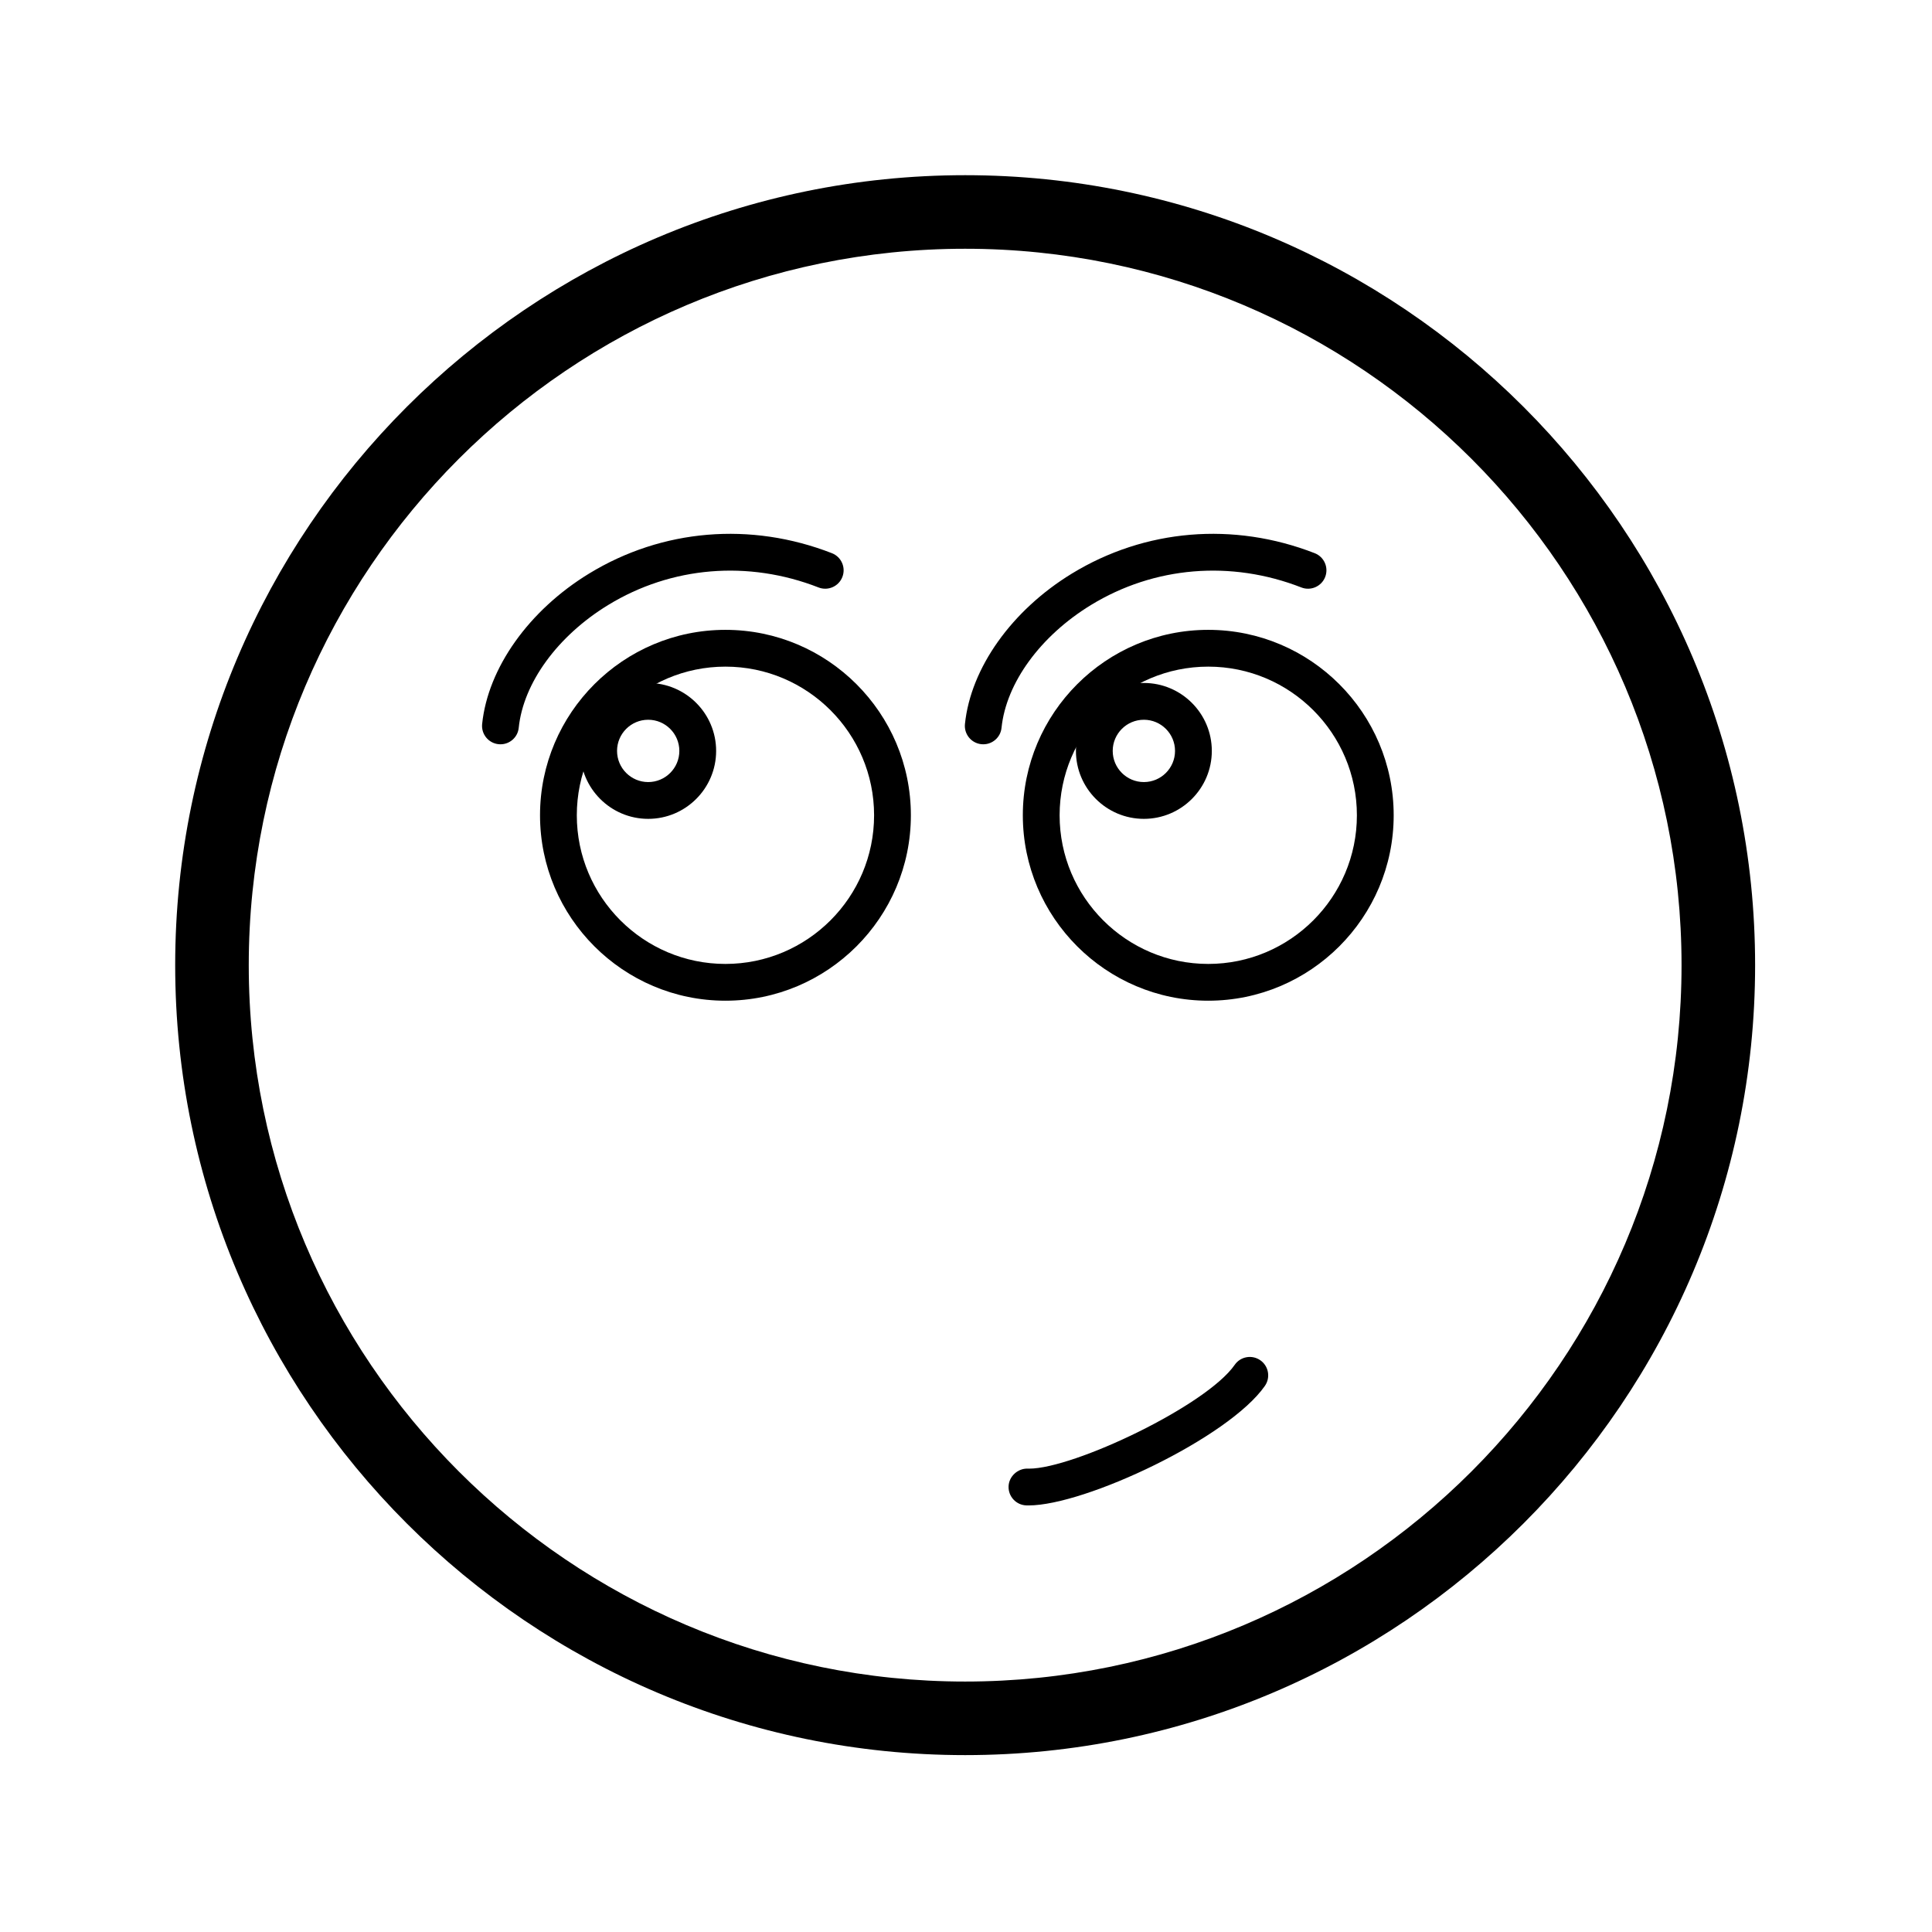
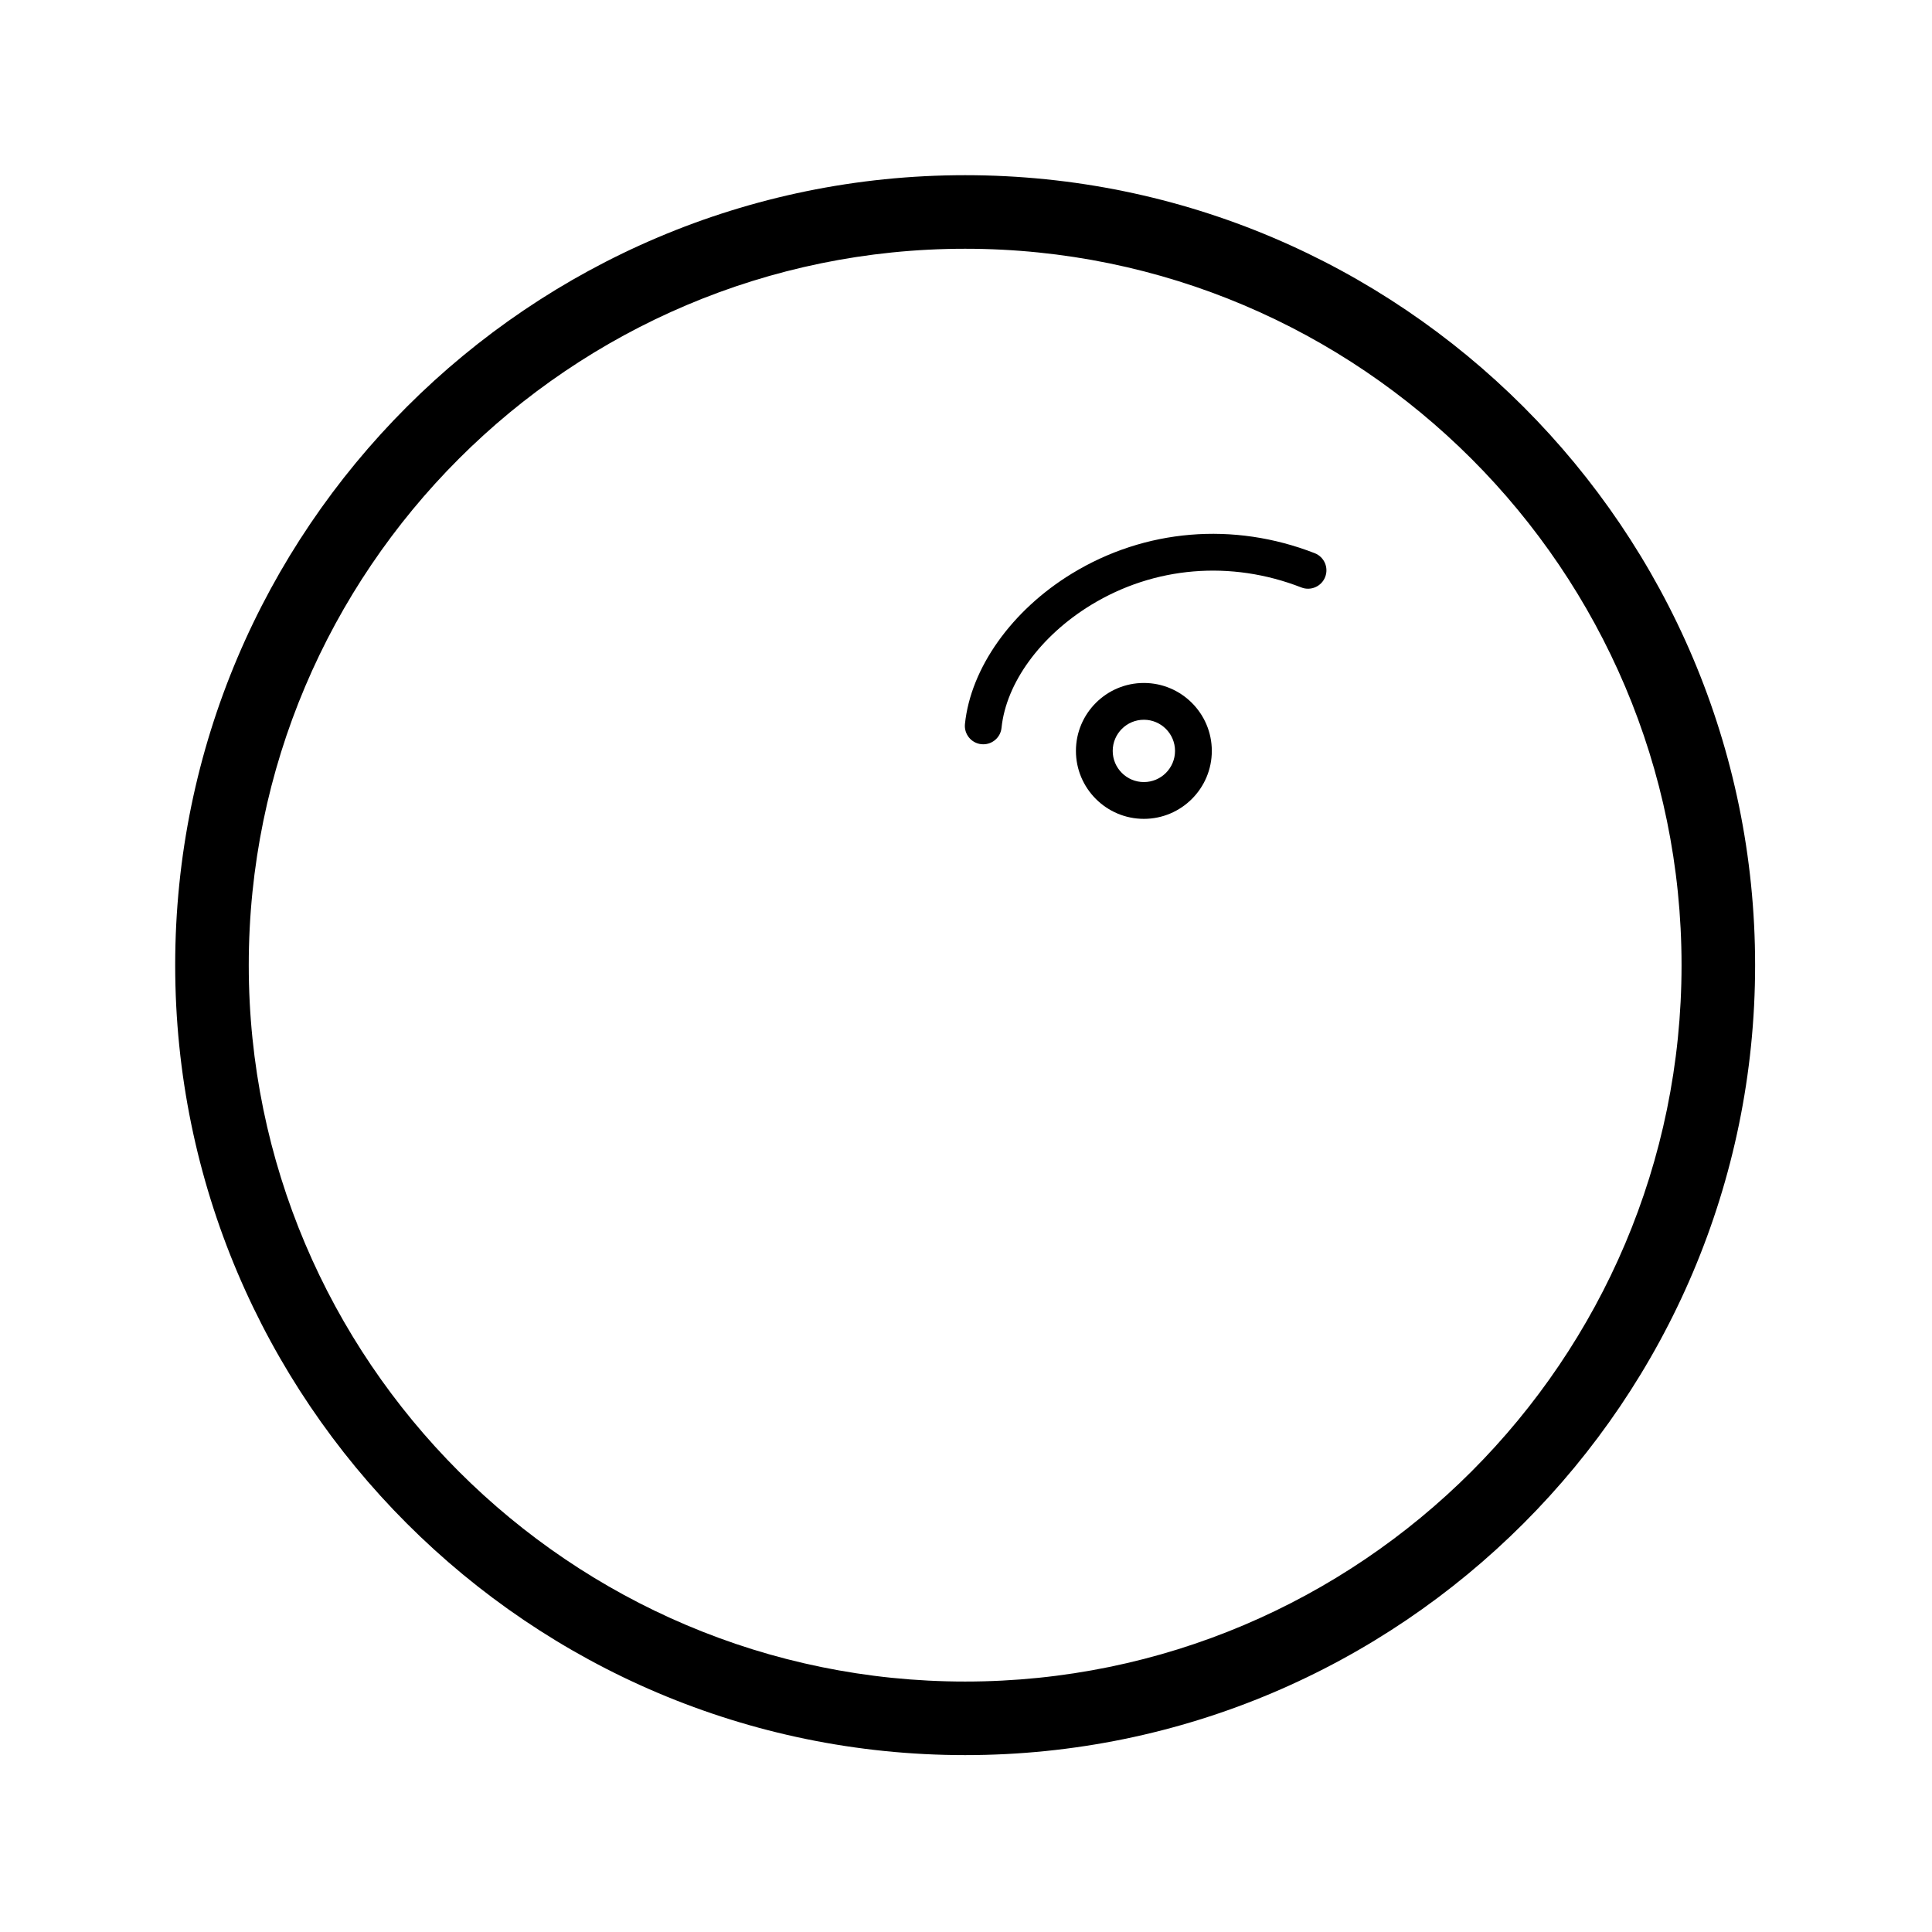
<svg xmlns="http://www.w3.org/2000/svg" xmlns:ns1="http://sodipodi.sourceforge.net/DTD/sodipodi-0.dtd" xmlns:ns2="http://www.inkscape.org/namespaces/inkscape" version="1.1" x="0px" y="0px" viewBox="0 0 50 50" enable-background="new 0 0 100 100" xml:space="preserve" id="svg2964" ns1:docname="noun-not-me-emoji-859457.svg" width="50" height="50" ns2:version="1.2.2 (b0a84865, 2022-12-01)">
  <defs id="defs2968" />
  <ns1:namedview id="namedview2966" pagecolor="#ffffff" bordercolor="#666666" borderopacity="1.0" ns2:showpageshadow="2" ns2:pageopacity="0.0" ns2:pagecheckerboard="0" ns2:deskcolor="#d1d1d1" showgrid="false" ns2:zoom="5.9812918" ns2:cx="16.80239" ns2:cy="57.09469" ns2:window-width="1441" ns2:window-height="901" ns2:window-x="53" ns2:window-y="34" ns2:window-maximized="0" ns2:current-layer="svg2964" />
  <g id="g2958" transform="matrix(0.476,0,0,0.476,1.178,1.178)" style="stroke-width:2.099">
    <path d="M 50,92.95 C 26.317,92.95 7.05,73.683 7.05,50 7.05,26.317 26.317,7.05 50,7.05 73.683,7.05 92.95,26.317 92.95,50 92.95,73.683 73.683,92.95 50,92.95 Z m 0,-81.9 C 28.522,11.05 11.05,28.523 11.05,50 11.05,71.477 28.522,88.95 50,88.95 71.478,88.95 88.95,71.477 88.95,50 88.95,28.523 71.478,11.05 50,11.05 Z" id="path2942" style="stroke-width:2.099" />
-     <path d="m 53.449,79.375 c -0.042,0 -0.083,0 -0.123,-0.002 -0.552,-0.019 -0.984,-0.481 -0.965,-1.034 0.018,-0.552 0.51,-0.981 1.033,-0.965 0.026,0.001 0.054,0.001 0.082,0.001 2.427,0 9.632,-3.418 11.179,-5.643 0.315,-0.455 0.937,-0.566 1.393,-0.25 0.453,0.315 0.565,0.938 0.25,1.392 -1.963,2.822 -9.77,6.501 -12.849,6.501 z" id="path2944" style="stroke-width:2.099" />
-     <path d="m 32.767,42.046 c -2.036,0 -3.693,-1.657 -3.693,-3.694 0,-2.037 1.657,-3.694 3.693,-3.694 2.037,0 3.694,1.657 3.694,3.694 0,2.037 -1.657,3.694 -3.694,3.694 z m 0,-5.388 c -0.934,0 -1.693,0.76 -1.693,1.694 0,0.934 0.76,1.694 1.693,1.694 0.935,0 1.694,-0.76 1.694,-1.694 0,-0.934 -0.76,-1.694 -1.694,-1.694 z" id="path2946" style="stroke-width:2.099" />
    <path d="m 59.717,42.046 c -2.037,0 -3.694,-1.657 -3.694,-3.694 0,-2.037 1.657,-3.694 3.694,-3.694 2.037,0 3.694,1.657 3.694,3.694 0,2.037 -1.657,3.694 -3.694,3.694 z m 0,-5.388 c -0.935,0 -1.694,0.76 -1.694,1.694 0,0.934 0.76,1.694 1.694,1.694 0.934,0 1.694,-0.76 1.694,-1.694 0,-0.934 -0.76,-1.694 -1.694,-1.694 z" id="path2948" style="stroke-width:2.099" />
-     <path d="m 63.217,51.933 c -5.559,0 -10.081,-4.522 -10.081,-10.082 0,-5.56 4.522,-10.081 10.081,-10.081 5.56,0 10.082,4.522 10.082,10.082 0,5.56 -4.523,10.081 -10.082,10.081 z m 0,-18.163 c -4.456,0 -8.081,3.625 -8.081,8.082 0,4.457 3.625,8.082 8.081,8.082 4.456,0 8.082,-3.625 8.082,-8.082 0,-4.457 -3.626,-8.082 -8.082,-8.082 z" id="path2950" style="stroke-width:2.099" />
-     <path d="m 36.967,51.933 c -5.559,0 -10.081,-4.522 -10.081,-10.082 0,-5.56 4.522,-10.081 10.081,-10.081 5.56,0 10.082,4.522 10.082,10.082 0,5.56 -4.523,10.081 -10.082,10.081 z m 0,-18.163 c -4.456,0 -8.081,3.625 -8.081,8.082 0,4.457 3.625,8.082 8.081,8.082 4.456,0 8.082,-3.625 8.082,-8.082 0,-4.457 -3.626,-8.082 -8.082,-8.082 z" id="path2952" style="stroke-width:2.099" />
-     <path d="m 24.736,37.992 c -0.034,0 -0.068,-10e-4 -0.104,-0.005 -0.55,-0.057 -0.949,-0.548 -0.893,-1.097 0.314,-3.048 2.543,-6.182 5.814,-8.18 3.974,-2.426 8.785,-2.83 13.203,-1.108 0.515,0.201 0.769,0.78 0.568,1.295 -0.201,0.515 -0.783,0.768 -1.295,0.568 -3.83,-1.494 -7.999,-1.146 -11.435,0.952 -2.75,1.68 -4.615,4.238 -4.866,6.678 -0.051,0.514 -0.485,0.897 -0.992,0.897 z" id="path2954" style="stroke-width:2.099" />
    <path d="m 50.986,37.992 c -0.034,0 -0.068,-10e-4 -0.104,-0.005 -0.55,-0.057 -0.949,-0.548 -0.893,-1.097 0.314,-3.048 2.543,-6.182 5.814,-8.18 3.974,-2.426 8.786,-2.83 13.203,-1.108 0.515,0.201 0.769,0.78 0.568,1.295 -0.201,0.515 -0.783,0.768 -1.295,0.568 -3.83,-1.494 -7.998,-1.146 -11.435,0.952 -2.75,1.68 -4.615,4.238 -4.866,6.678 -0.051,0.514 -0.485,0.897 -0.992,0.897 z" id="path2956" style="stroke-width:2.099" />
  </g>
</svg>